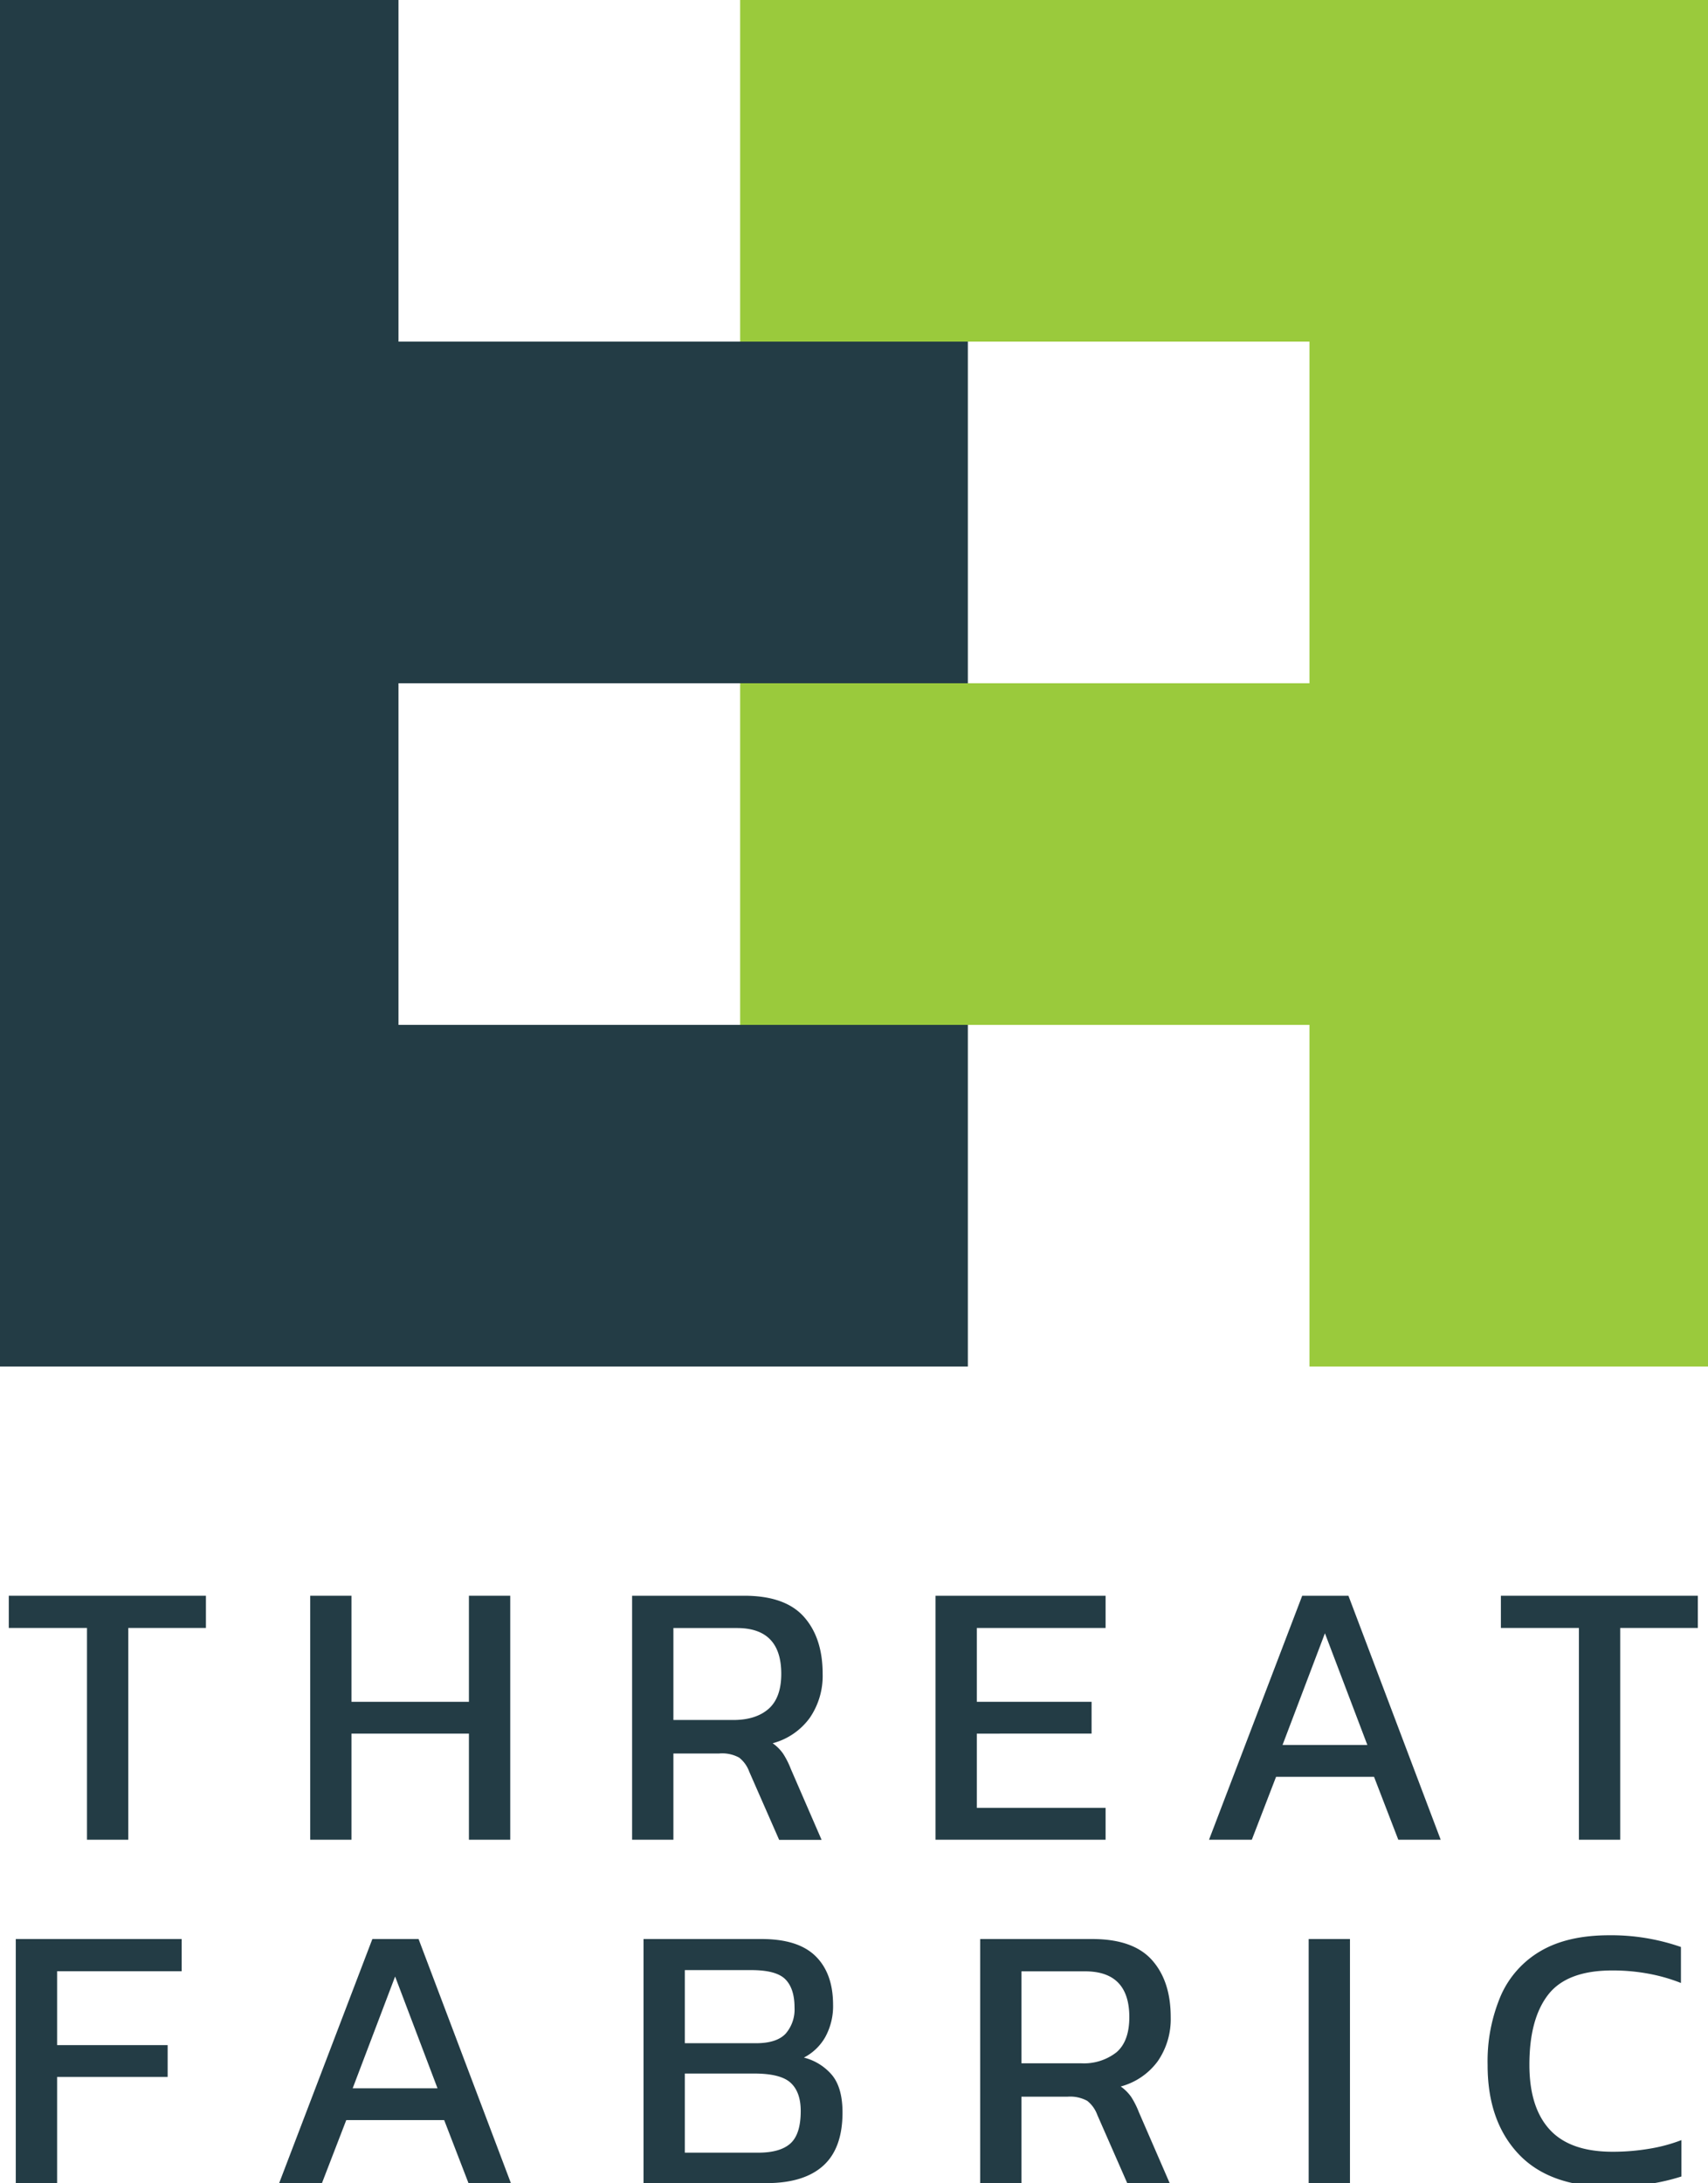
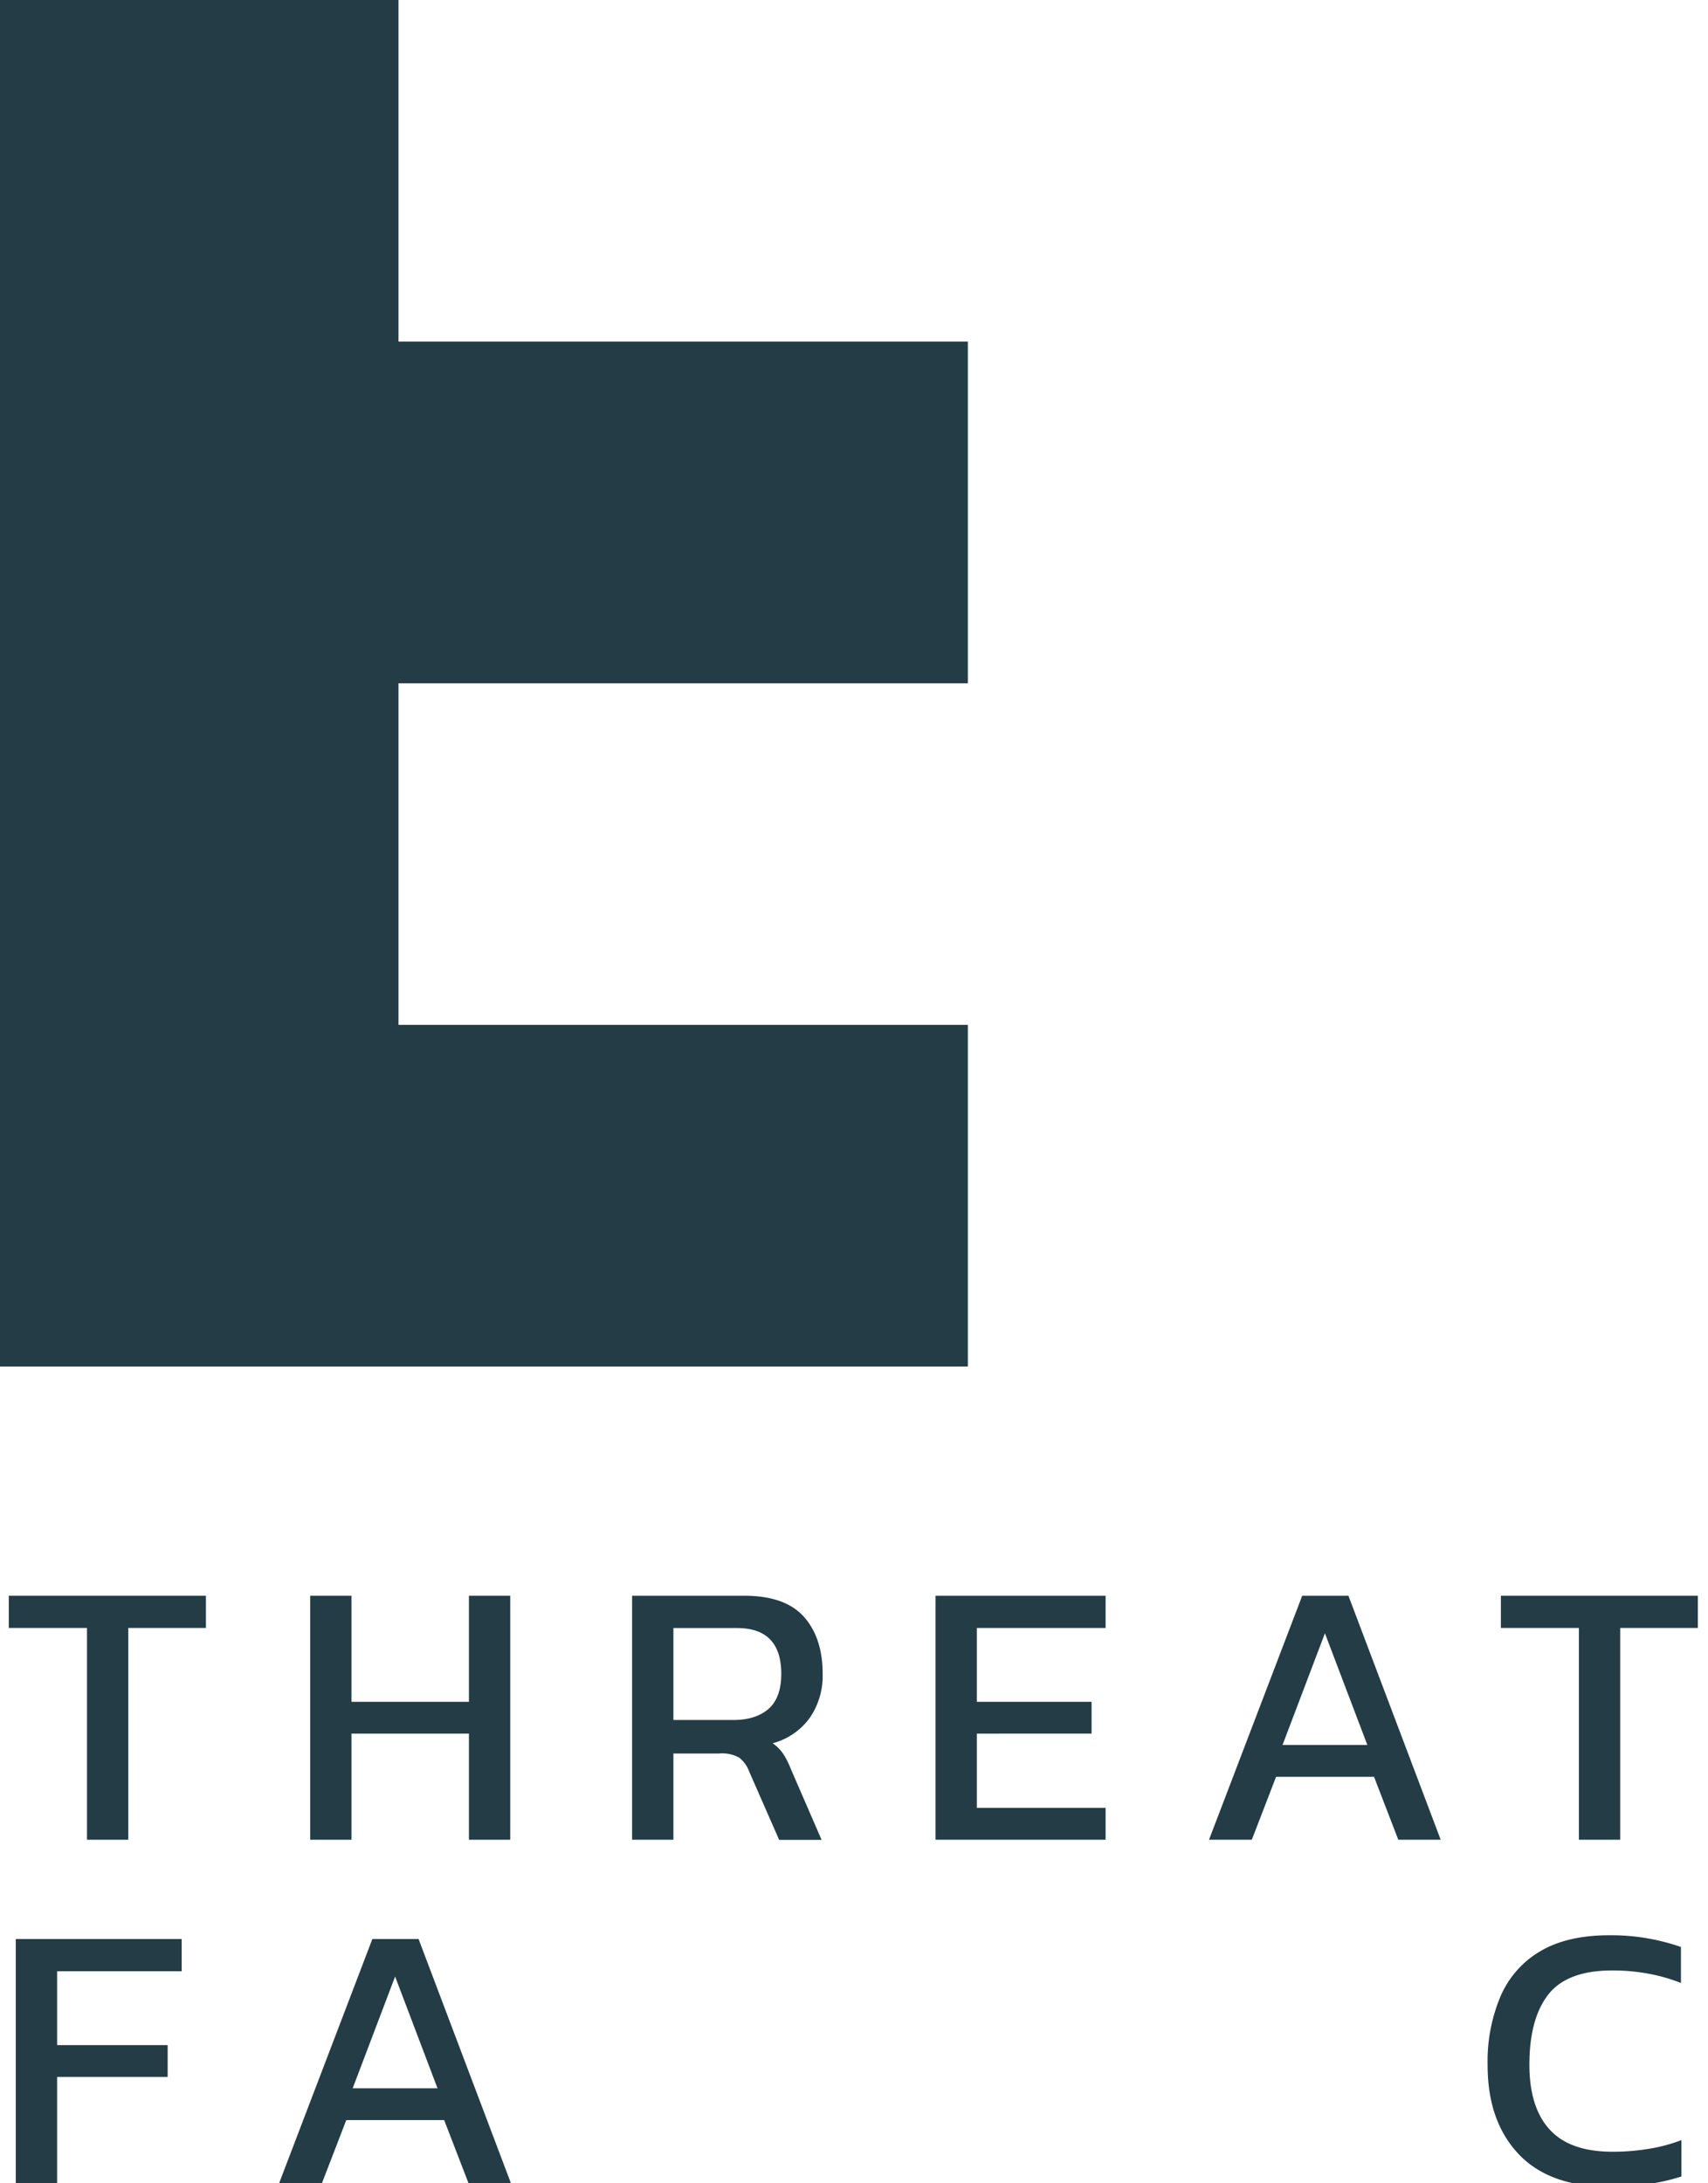
<svg xmlns="http://www.w3.org/2000/svg" width="388.75" height="496.82" viewBox="0 0 388.75 496.82">
  <defs>
    <style>.a{fill:#9aca3c;}.b{fill:#233c45;}</style>
  </defs>
-   <polygon class="a" points="168.46 155.5 168.46 233.25 298.04 233.25 298.04 311 388.75 311 388.75 0 168.46 0 168.46 77.75 298.04 77.75 298.04 155.5 168.46 155.5" />
  <polygon class="b" points="220.29 155.5 220.29 77.75 90.7 77.75 90.7 0 0 0 0 311 220.29 311 220.29 233.25 90.7 233.25 90.7 155.5 220.29 155.5" />
  <path class="b" d="M19.8,418.7V370.5H2v-7.33H46.87v7.33H29.2v48.2Z" />
  <path class="b" d="M70.61,418.7V363.17H80v24.14h26.73V363.17h9.4V418.7h-9.4V394.55H80V418.7Z" />
  <path class="b" d="M143.87,418.7V363.17h25.52q9.31,0,13.58,4.79t4.27,13a16.88,16.88,0,0,1-2.93,10,15.26,15.26,0,0,1-8.45,5.78,9.52,9.52,0,0,1,2.41,2.42,19.16,19.16,0,0,1,1.73,3.44l7,16.13h-9.66l-6.81-15.52a7.2,7.2,0,0,0-2.28-3.19,8,8,0,0,0-4.53-.95H153.27V418.7Zm9.4-27.25h13.62c3.39,0,6.07-.83,8-2.5s2.93-4.34,2.93-8q0-10.43-10.08-10.43H153.27Z" />
  <path class="b" d="M212.93,418.7V363.17h38.71v7.33H222.33v16.81h26.12v7.24H222.33v16.9h29.31v7.25Z" />
  <path class="b" d="M275.18,418.7l21.21-55.53h10.52l21,55.53h-9.65l-5.52-14.32H290.44l-5.52,14.32Zm16.73-21.56h19.31l-9.66-25.43Z" />
  <path class="b" d="M359.37,418.7V370.5H341.61v-7.33h44.83v7.33H368.77v48.2Z" />
  <path class="b" d="M3.59,496.82V441.3H41.35v7.33H13v16.81H38.16v7.24H13v24.14Z" />
  <path class="b" d="M63.55,496.82l21.2-55.52H95.27l21,55.52h-9.65l-5.52-14.31H78.81l-5.52,14.31Zm16.72-21.55H99.58l-9.65-25.44Z" />
-   <path class="b" d="M146.47,496.82V441.3h26.9q8.28,0,12.24,3.88t4,10.95a14.64,14.64,0,0,1-1.81,7.54,11.82,11.82,0,0,1-4.83,4.61,12.33,12.33,0,0,1,6.42,4q2.37,2.9,2.37,8.49,0,8.12-4.35,12.08t-12.8,4Zm9.4-31.81h16.21c3.16,0,5.41-.74,6.76-2.2a8.4,8.4,0,0,0,2-5.91q0-4.31-2.07-6.42T171,448.37H155.87Zm0,24.91h16.72q5,0,7.33-2.11c1.55-1.41,2.33-3.86,2.33-7.37q0-4.31-2.29-6.42t-8.31-2.11H155.87Z" />
-   <path class="b" d="M223.09,496.82V441.3h25.52q9.31,0,13.58,4.78t4.27,13a16.88,16.88,0,0,1-2.93,10,15.38,15.38,0,0,1-8.45,5.78,9.66,9.66,0,0,1,2.41,2.41,19.62,19.62,0,0,1,1.73,3.45l7,16.12h-9.66l-6.81-15.52a7.26,7.26,0,0,0-2.28-3.19,8.14,8.14,0,0,0-4.53-.95H232.49v19.66Zm9.4-27.24h13.62a12,12,0,0,0,8-2.5q2.92-2.5,2.93-8,0-10.44-10.09-10.43H232.49Z" />
-   <path class="b" d="M297.86,496.82V441.3h9.4v55.52Z" />
  <path class="b" d="M366.33,497.68q-13.71,0-20.74-7.5t-7-20.26a38.06,38.06,0,0,1,3-15.73,21.94,21.94,0,0,1,9.1-10.18q6.12-3.57,15.6-3.57a48.25,48.25,0,0,1,16.3,2.67v8.19a39.36,39.36,0,0,0-7.37-2.11,44.7,44.7,0,0,0-8.24-.74q-10.33,0-14.61,5.52t-4.27,15.95q0,9.75,4.66,14.79t14.4,5a49,49,0,0,0,8-.65,36.62,36.62,0,0,0,7.54-2v8.28a46.8,46.8,0,0,1-7.45,1.72A60,60,0,0,1,366.33,497.68Z" />
</svg>